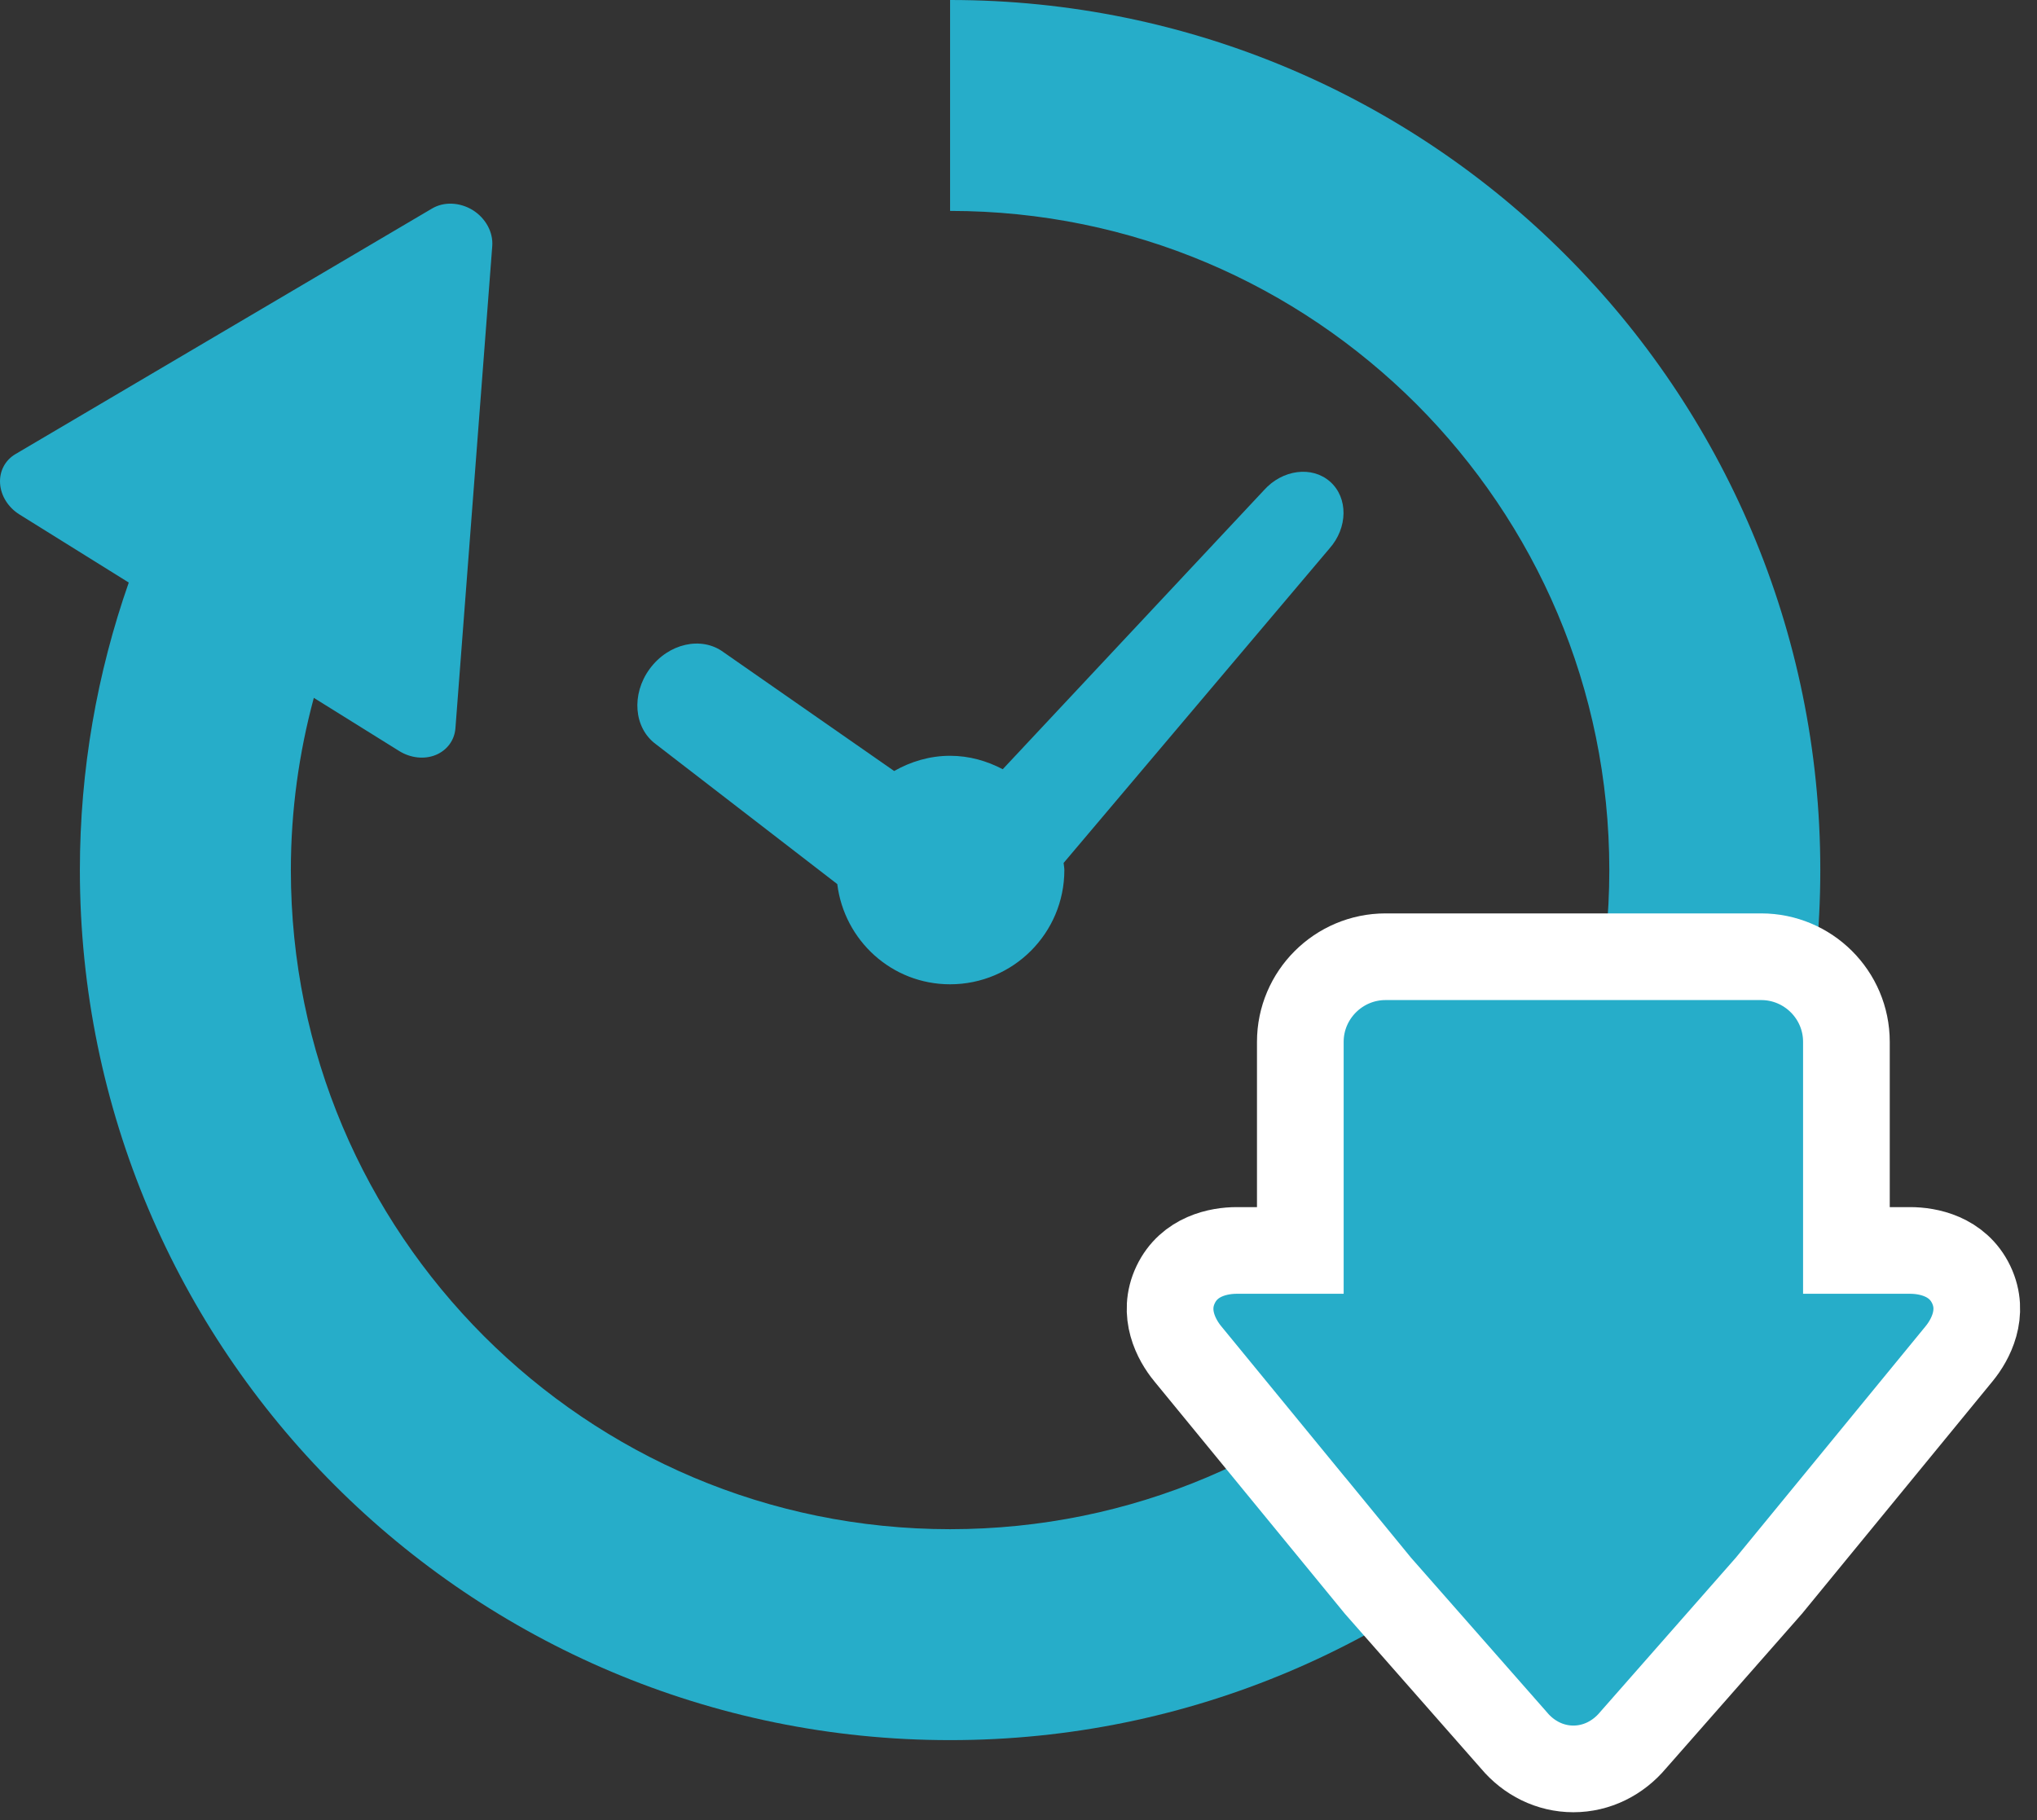
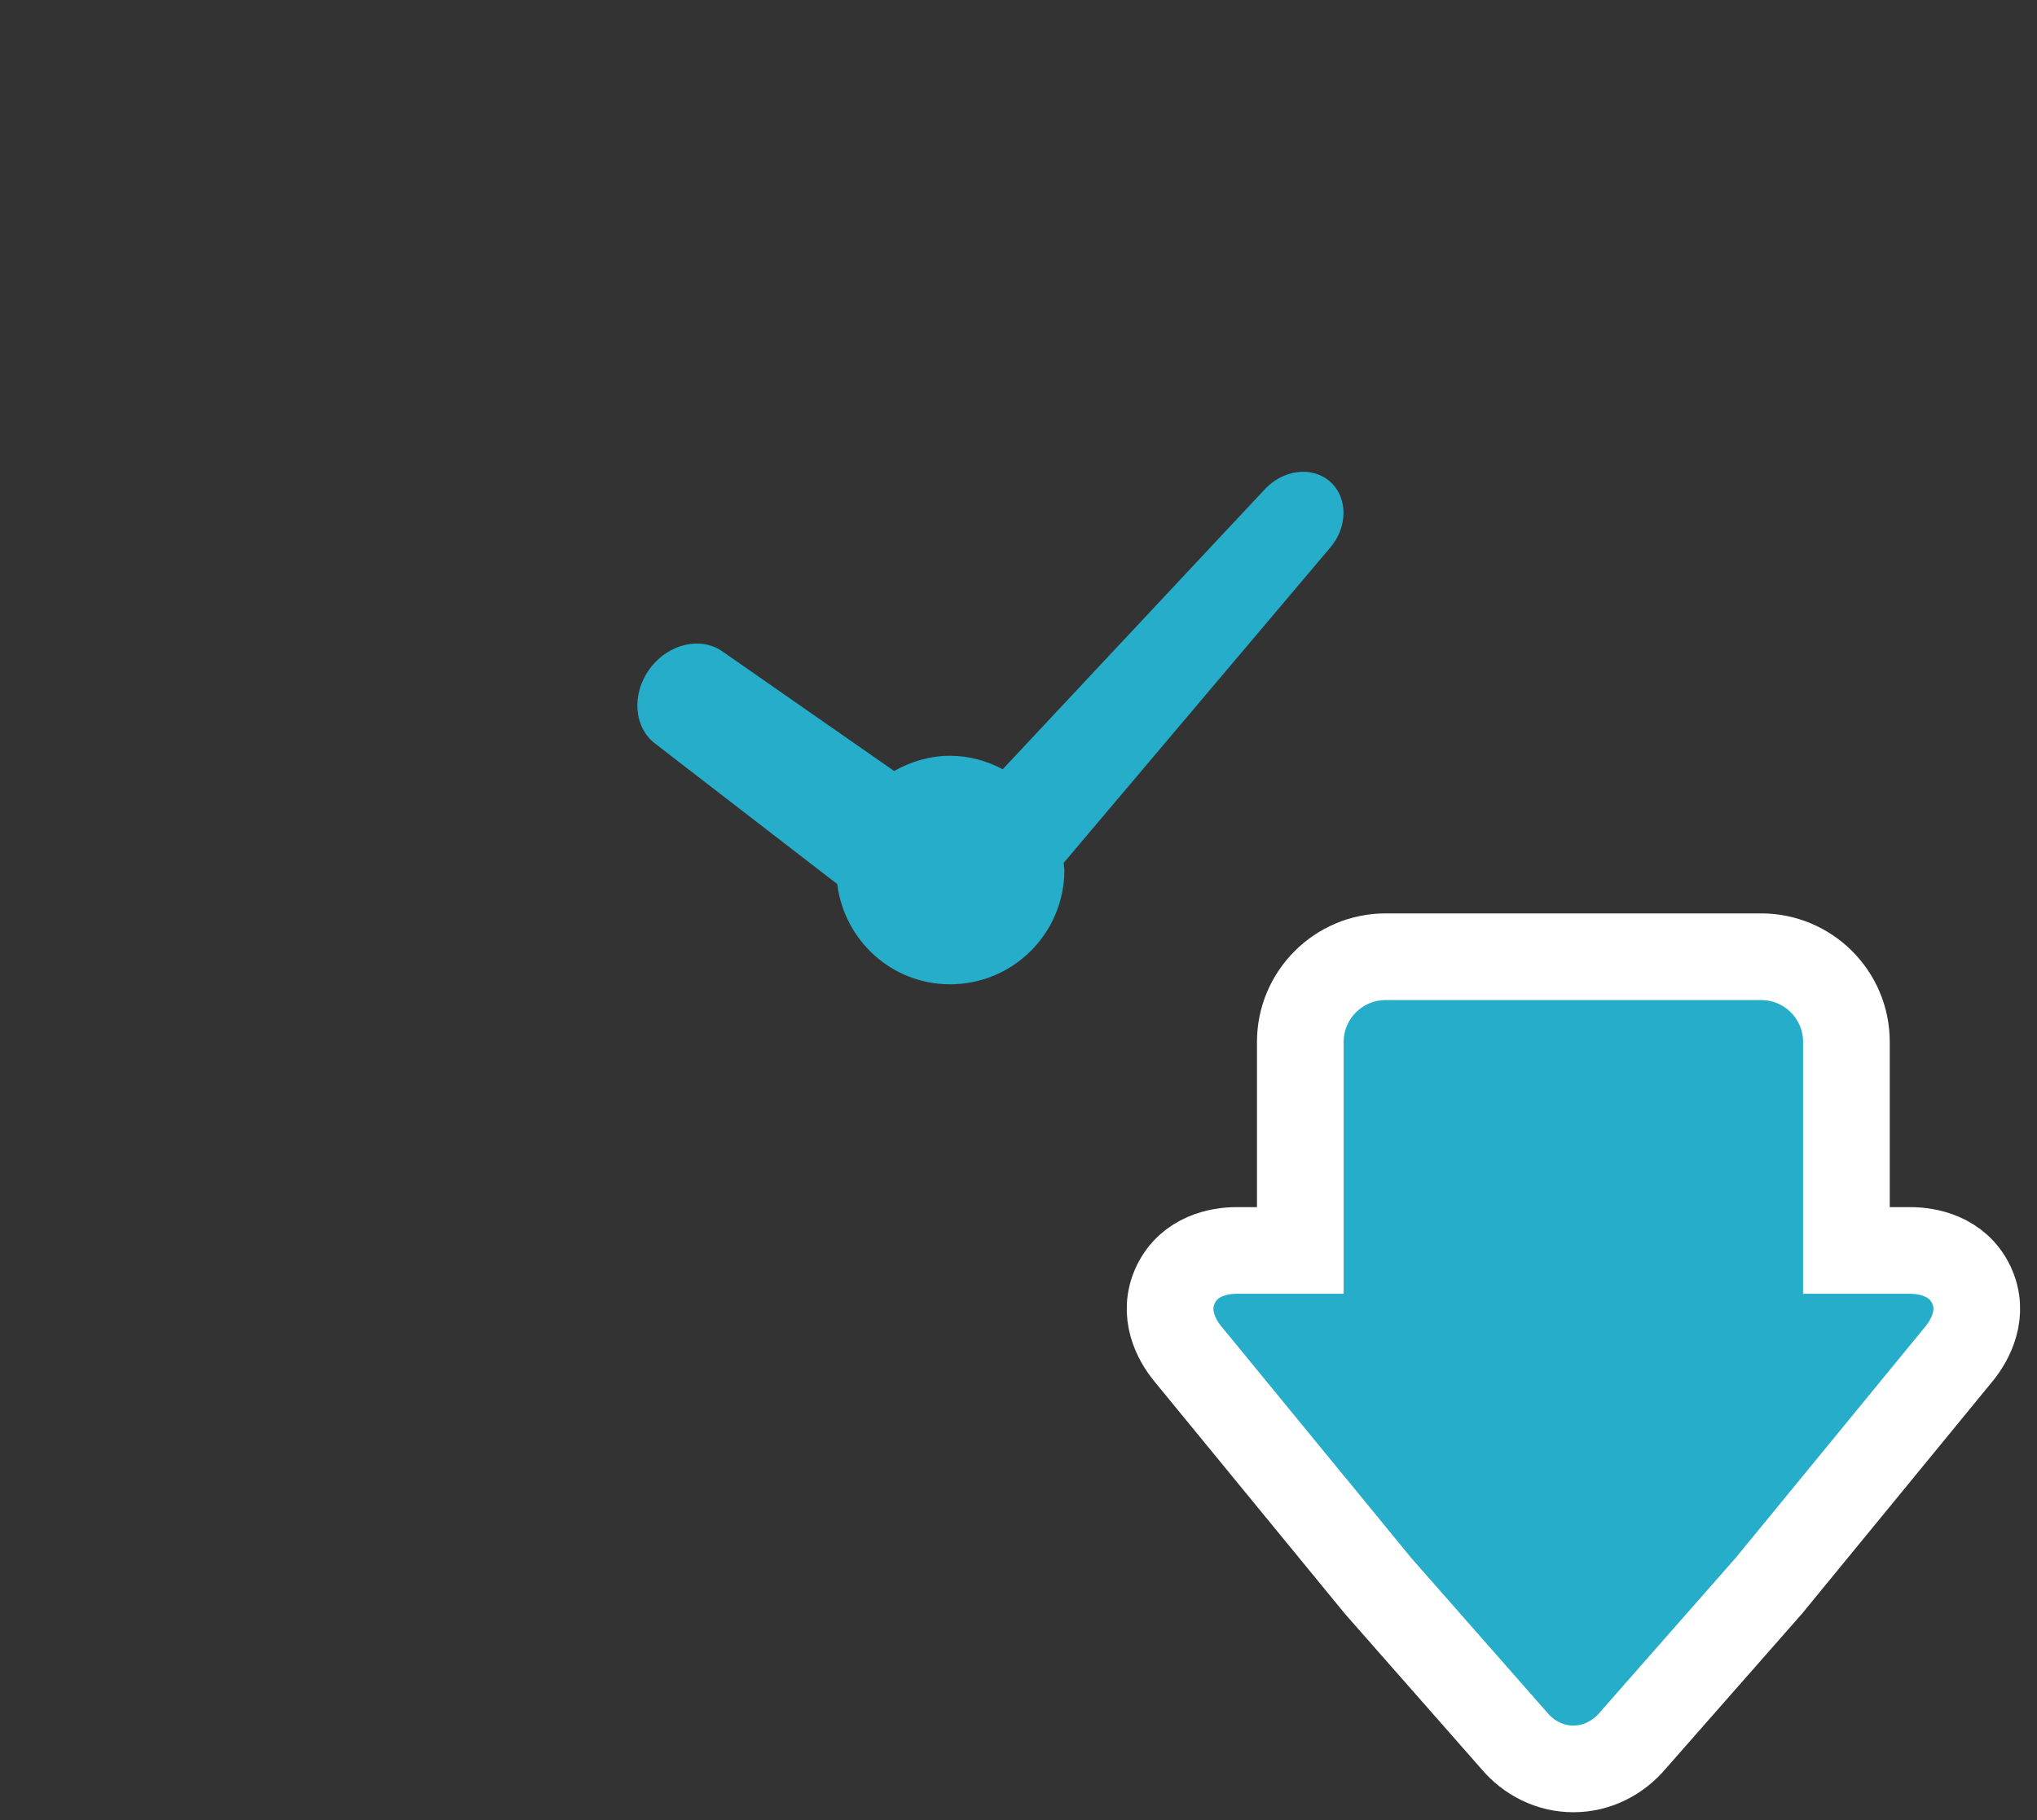
<svg xmlns="http://www.w3.org/2000/svg" width="94" height="84" viewBox="0 0 94 84" fill="none">
  <rect x="0" y="0" width="94" height="84" fill="#333333" stroke="none" />
  <path d="M30.267 34.347L38.637 40.803C38.96 43.405 41.153 45.428 43.843 45.428C46.756 45.428 49.116 43.067 49.116 40.155C49.116 40.044 49.09 39.938 49.082 39.827L61.347 25.318C62.202 24.358 62.218 22.975 61.382 22.233C60.547 21.49 59.178 21.667 58.323 22.628L46.273 35.502C45.542 35.119 44.725 34.882 43.843 34.882C42.901 34.882 42.028 35.15 41.262 35.584L33.383 30.097C32.367 29.349 30.843 29.695 29.981 30.87C29.122 32.042 29.249 33.6 30.267 34.347Z" fill="#26ADC9" />
-   <path d="M72.239 11.761C64.987 4.5 54.917 -0.003 43.843 1.2949e-06V9.734C52.26 9.737 59.834 13.132 65.356 18.644C70.866 24.164 74.262 31.74 74.264 40.155C74.262 48.571 70.866 56.146 65.356 61.667C59.834 67.18 52.26 70.575 43.843 70.577C35.428 70.575 27.852 67.18 22.332 61.667C16.82 56.146 13.424 48.571 13.422 40.155C13.423 37.396 13.799 34.739 14.482 32.208L18.427 34.665C18.95 34.989 19.586 35.057 20.107 34.844C20.633 34.627 20.977 34.161 21.017 33.602L22.716 11.352C22.762 10.715 22.413 10.073 21.819 9.699C21.219 9.331 20.487 9.297 19.937 9.624L0.717 20.956C0.232 21.24 -0.034 21.753 0.004 22.318C0.041 22.885 0.381 23.424 0.905 23.749L5.942 26.886C4.486 31.046 3.686 35.514 3.686 40.155C3.684 51.228 8.189 61.298 15.448 68.551C22.7 75.809 32.769 80.315 43.843 80.312C54.916 80.315 64.987 75.809 72.239 68.551C79.497 61.298 84.003 51.228 84 40.155C84.003 29.081 79.497 19.011 72.239 11.761Z" fill="#26ADC9" />
  <path d="M63.548 73.138L63.569 73.164L63.59 73.189L69.86 80.32C70.545 81.141 71.529 81.64 72.606 81.64C73.683 81.64 74.667 81.14 75.354 80.322L81.625 73.189L81.649 73.161L81.672 73.132C82.342 72.311 83.442 70.971 84.119 70.147L84.121 70.145L90.41 62.473L90.413 62.469C90.923 61.844 91.598 60.614 90.963 59.286C90.329 57.963 88.954 57.712 88.15 57.712H88.145H85.205V48.084C85.205 45.911 83.435 44.156 81.271 44.156H63.939C61.772 44.156 60.005 45.92 60.005 48.084V57.712H57.065C56.255 57.712 54.883 57.968 54.252 59.29C53.619 60.617 54.29 61.845 54.805 62.473C54.805 62.473 54.805 62.473 54.806 62.474C54.806 62.474 54.806 62.474 54.806 62.474L61.091 70.141C61.092 70.142 61.092 70.143 61.093 70.143C61.768 70.971 62.87 72.314 63.548 73.138Z" fill="#26ADC9" stroke="white" stroke-width="4" />
</svg>